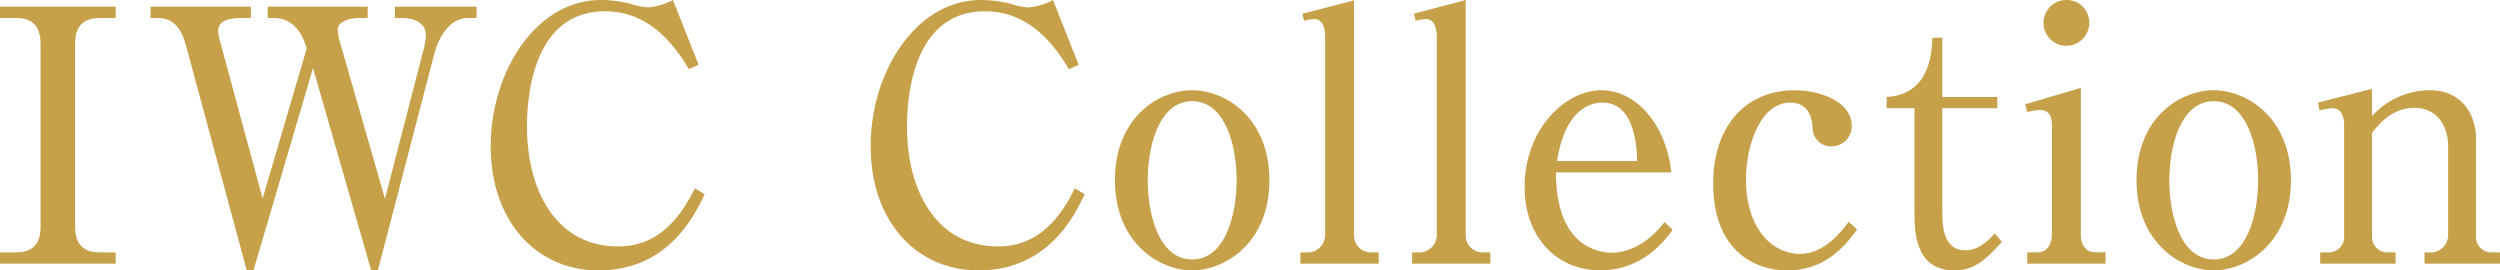
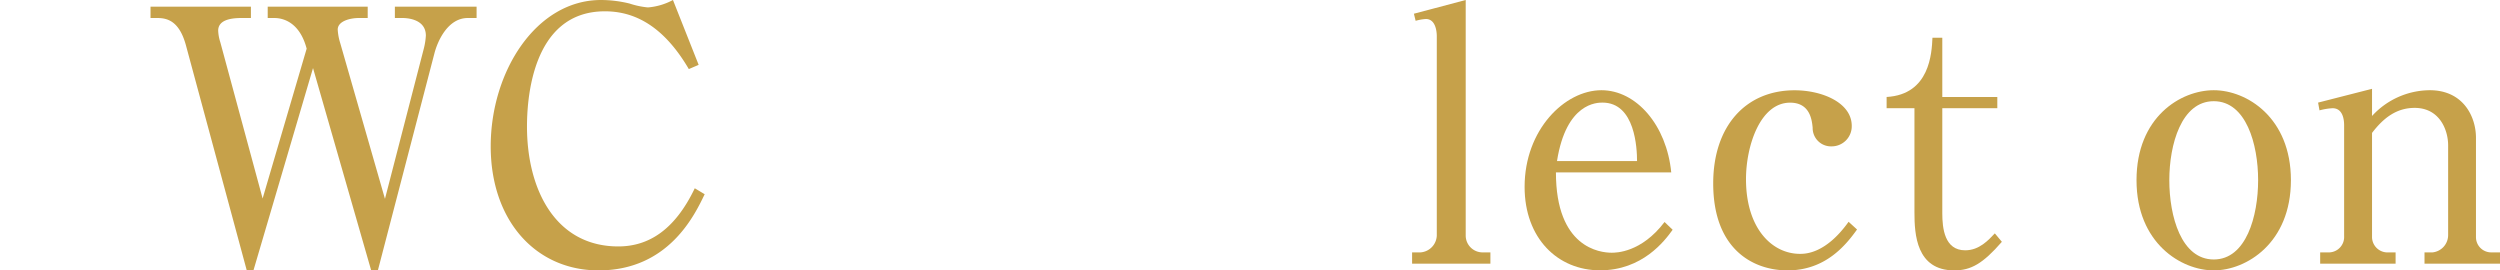
<svg xmlns="http://www.w3.org/2000/svg" viewBox="0 0 373.54 40.4">
  <defs>
    <style>.cls-1{fill:#c6a14a;}</style>
  </defs>
  <title>bs_iwc</title>
  <g id="レイヤー_2" data-name="レイヤー 2">
    <g id="レイヤー_3" data-name="レイヤー 3">
-       <path class="cls-1" d="M0,37.71H2.42c3,0,3.64-1.89,3.64-3.84V6.53c0-3.05-1.69-3.84-3.64-3.84H0V1H17.28V2.69H14.91c-3,0-3.69,1.84-3.69,3.84V33.87c0,3.05,1.69,3.84,3.69,3.84h2.37V39.4H0Z" />
      <path class="cls-1" d="M45.82,7.27c-1.21-4.58-4.31-4.58-4.89-4.58H40V1H54.94V2.69H53.62c-1.32,0-3.16.47-3.16,1.73a8.28,8.28,0,0,0,.37,2l6.69,23.29L63.31,7.32a10.17,10.17,0,0,0,.32-2c0-2.63-3.16-2.63-3.53-2.63H59V1H71.21V2.69H69.9c-3,0-4.53,3.47-5,5.32L56.46,40.4h-1L46.77,10.17,37.87,40.4h-1L27.76,6.69c-1-3.58-2.79-4-4.27-4h-1V1h15V2.69H36.08c-1.9,0-3.48.42-3.48,1.89a6.47,6.47,0,0,0,.32,1.74l6.32,23.34Z" />
      <path class="cls-1" d="M102.92,10.32c-4.16-7.11-8.8-8.63-12.54-8.63-11.11,0-11.64,13.69-11.64,17.22,0,9.43,4.27,17.91,13.64,17.91,4.59,0,8.48-2.53,11.43-8.69l1.48.89c-1.48,3.06-5.37,11.38-15.86,11.38-9.32,0-16.11-7.37-16.11-18.54S80.11,0,89.8,0a18,18,0,0,1,4.27.53,12.36,12.36,0,0,0,2.74.58A9.44,9.44,0,0,0,100.55,0l3.84,9.69Z" />
-       <path class="cls-1" d="M159.7,10.32c-4.16-7.11-8.8-8.63-12.54-8.63-11.11,0-11.64,13.69-11.64,17.22,0,9.43,4.27,17.91,13.64,17.91,4.59,0,8.48-2.53,11.43-8.69l1.48.89c-1.48,3.06-5.38,11.38-15.86,11.38-9.32,0-16.12-7.37-16.12-18.54S136.89,0,146.58,0a18,18,0,0,1,4.27.53,12.36,12.36,0,0,0,2.74.58A9.44,9.44,0,0,0,157.33,0l3.84,9.69Z" />
-       <path class="cls-1" d="M189.67,26.92c0,9.42-6.69,13.48-11.54,13.48s-11.54-4.06-11.54-13.48,6.59-13.44,11.54-13.44S189.67,17.59,189.67,26.92Zm-18.18,0c0,5.42,1.79,11.85,6.64,11.85s6.64-6.48,6.64-11.85-1.79-11.8-6.64-11.8S171.49,21.6,171.49,26.92Z" />
-       <path class="cls-1" d="M194.62,2.05l7.69-2V35.24a2.52,2.52,0,0,0,2.42,2.47H206V39.4H194.3V37.71h1.26A2.62,2.62,0,0,0,198,35.19V5.42c0-.68-.16-2.58-1.64-2.58a6.91,6.91,0,0,0-1.52.27Z" />
      <path class="cls-1" d="M211.26,2.05,219,0V35.24a2.52,2.52,0,0,0,2.42,2.47h1.27V39.4h-11.7V37.71h1.27a2.62,2.62,0,0,0,2.42-2.52V5.42c0-.68-.16-2.58-1.63-2.58a6.87,6.87,0,0,0-1.53.27Z" />
      <path class="cls-1" d="M232.48,25.76c0,11.27,6.59,12,8.33,12,.63,0,4.42,0,7.9-4.59l1.21,1.16c-1.21,1.69-4.53,6.06-10.85,6.06S227.8,35.61,227.8,27.92c0-8.54,6-14.44,11.48-14.44,5.21,0,9.74,5.22,10.43,12.28Zm12.12-1.69c0-1.84-.26-8.74-5.16-8.74-.79,0-5.43,0-6.8,8.74Z" />
      <path class="cls-1" d="M277.47,34.29c-1.69,2.37-4.74,6.11-10.38,6.11-5.11,0-11.11-3.11-11.11-13,0-8.53,4.84-13.91,12.16-13.91,4.11,0,8.54,1.85,8.54,5.32a3,3,0,0,1-3,3.06,2.74,2.74,0,0,1-2.84-2.79c-.11-1.11-.37-3.74-3.37-3.74-4.48,0-6.59,6.48-6.59,11.43,0,7.37,3.9,11.16,8.06,11.16.79,0,3.85,0,7.27-4.79Z" />
      <path class="cls-1" d="M290.21,31.87c0,2.21.32,5.53,3.42,5.53,2.11,0,3.48-1.53,4.43-2.53l1.05,1.26c-2.84,3.27-4.63,4.27-7.11,4.27-5.69,0-5.95-5.43-5.95-8.64V16.17h-4.16V14.49c6.48-.37,6.74-6.59,6.85-8.85h1.47v8.85h8.22v1.68h-8.22Z" />
-       <path class="cls-1" d="M302.59,15.59l8.32-2.47v22c0,1.37.68,2.58,2.16,2.58h1.53V39.4H302.9V37.71h1.48c1.74,0,2.21-1.58,2.21-2.79V18.7c0-1.37-.47-2.27-1.84-2.27a7.48,7.48,0,0,0-1.85.32Zm9.58-12.22A3.42,3.42,0,1,1,308.75,0,3.36,3.36,0,0,1,312.17,3.37Z" />
      <path class="cls-1" d="M342.3,26.92c0,9.42-6.69,13.48-11.53,13.48s-11.54-4.06-11.54-13.48,6.59-13.44,11.54-13.44S342.3,17.59,342.3,26.92Zm-18.17,0c0,5.42,1.79,11.85,6.64,11.85s6.63-6.48,6.63-11.85-1.79-11.8-6.63-11.8S324.13,21.6,324.13,26.92Z" />
      <path class="cls-1" d="M354.42,13.27v4.06a11.78,11.78,0,0,1,8.63-3.85c5,0,6.9,3.95,6.9,7.11V35.45a2.27,2.27,0,0,0,2.22,2.26h1.37V39.4H362.26V37.71h1.21a2.6,2.6,0,0,0,2.32-2.63V21.7c0-2.26-1.26-5.58-5-5.58-2.69,0-4.64,1.47-6.37,3.74V35.34a2.31,2.31,0,0,0,2.15,2.37h1.37V39.4H346.67V37.71h1.42a2.3,2.3,0,0,0,2.16-2.42V18.7c0-.74-.15-2.53-1.73-2.53a9.37,9.37,0,0,0-1.95.32l-.21-1.16Z" />
    </g>
  </g>
</svg>